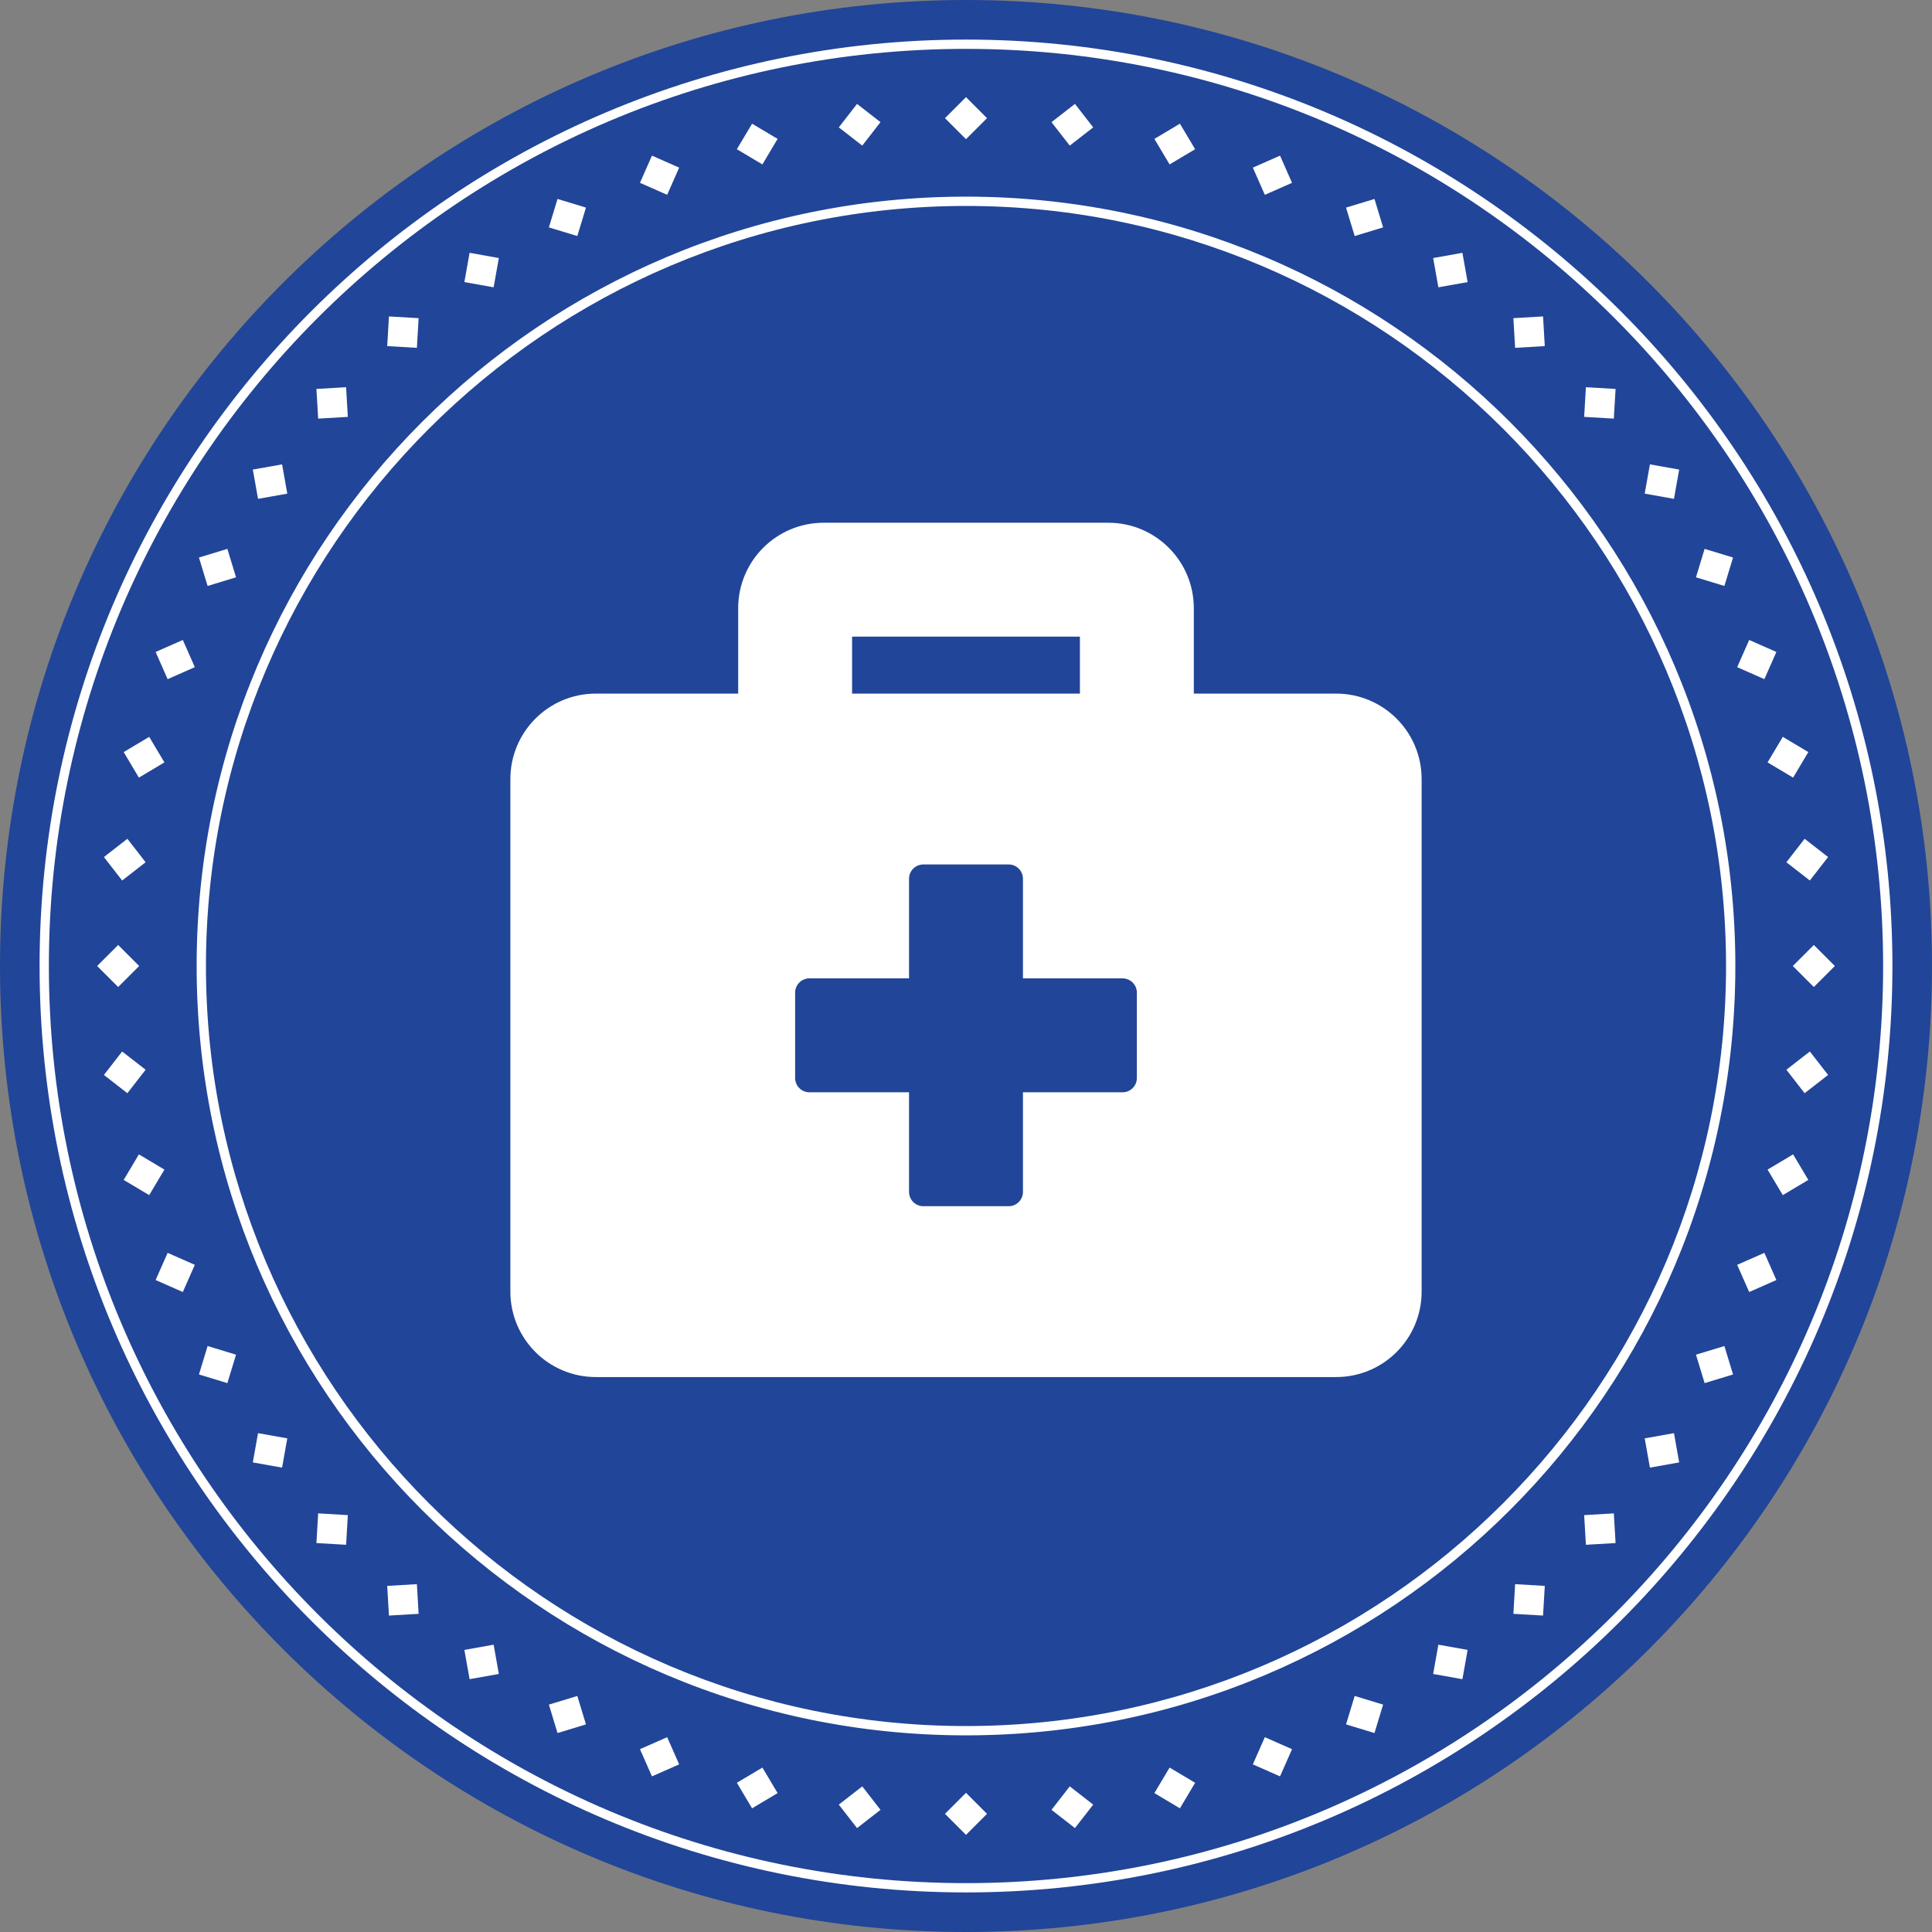
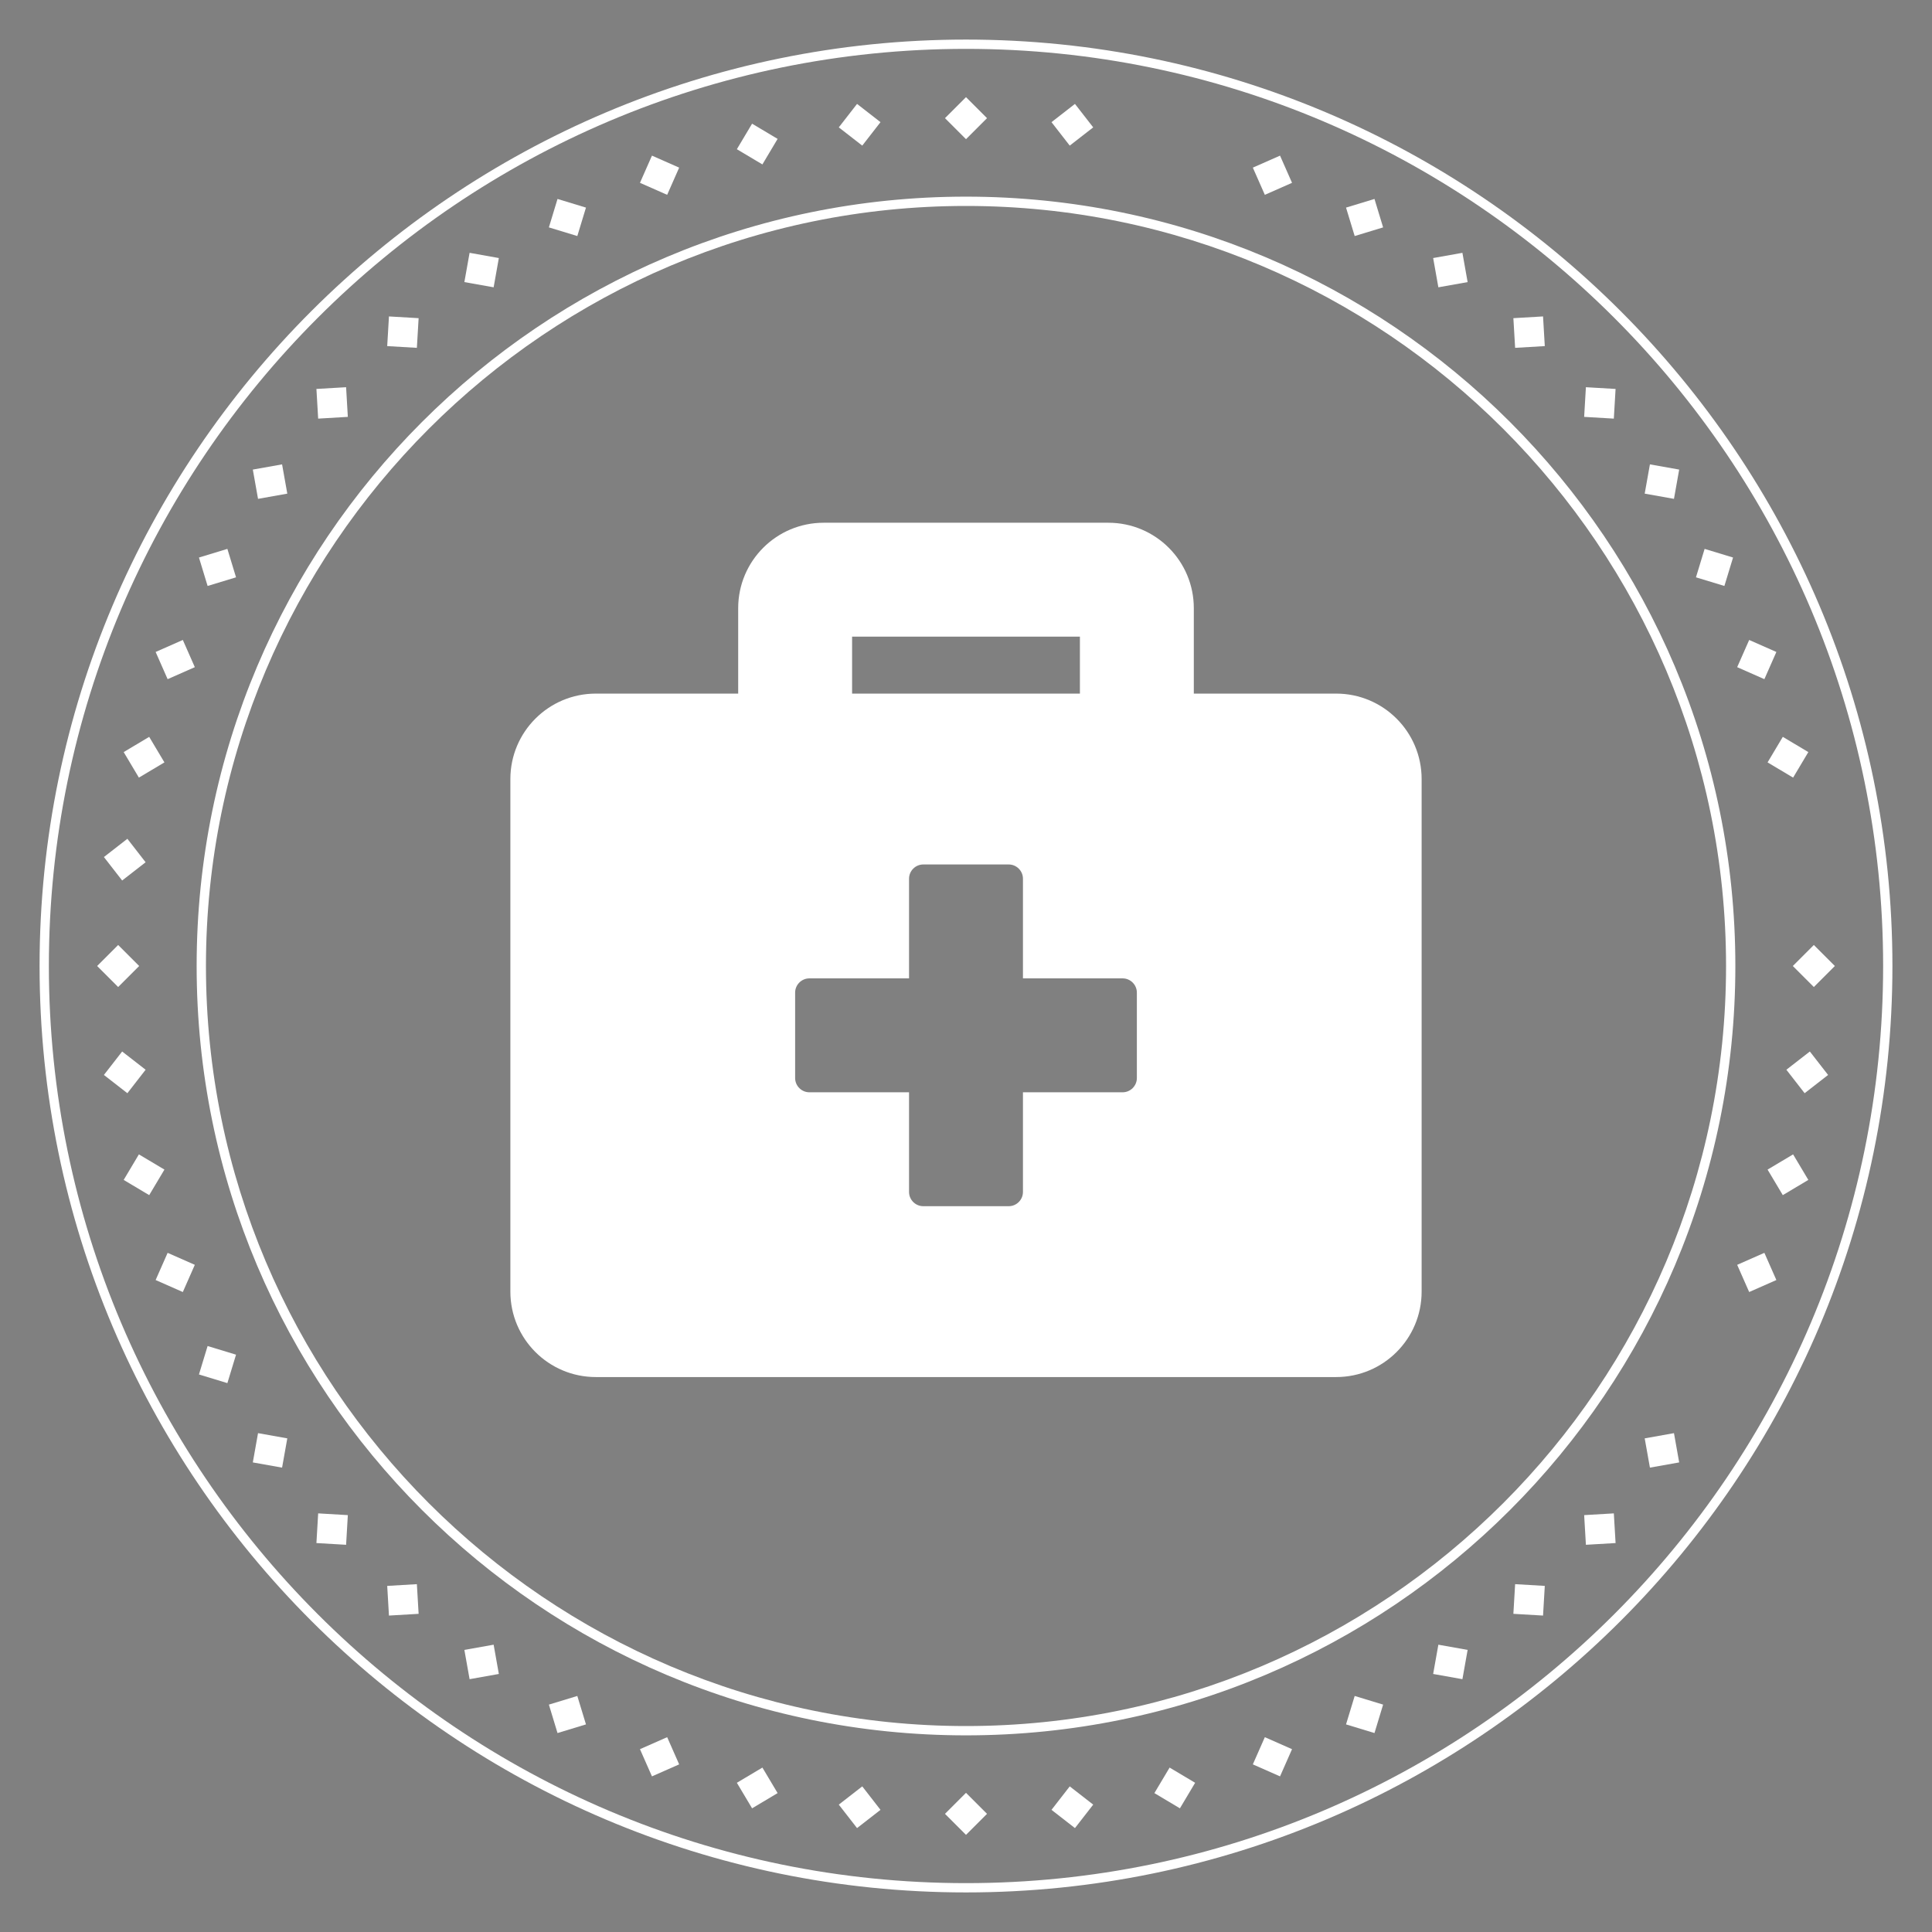
<svg xmlns="http://www.w3.org/2000/svg" width="100%" height="100%" viewBox="0 0 600 600" version="1.1" xml:space="preserve" style="fill-rule:evenodd;clip-rule:evenodd;stroke-miterlimit:1.414;">
  <rect x="0" y="0" width="600" height="600" fill="#808080" stroke="none" />
  <g id="Livello2">
-     <path d="M600,300c0,165.687 -134.313,300 -300,300c-165.684,0 -300,-134.313 -300,-300c0,-165.687 134.316,-300 300,-300c165.687,0 300,134.313 300,300Z" style="fill:#214598;fill-rule:nonzero;" />
    <path d="M300,15.176c-157.053,0 -284.824,127.771 -284.824,284.824c0,157.05 127.771,284.824 284.824,284.824c157.053,0 284.824,-127.774 284.824,-284.824c0,-157.053 -127.771,-284.824 -284.824,-284.824Zm0,572.533c-158.642,0 -287.709,-129.067 -287.709,-287.709c0,-158.642 129.067,-287.709 287.709,-287.709c158.642,0 287.709,129.067 287.709,287.709c0,158.642 -129.067,287.709 -287.709,287.709Z" style="fill:#fff;fill-rule:nonzero;" />
    <path d="M300,63.96c-130.153,0 -236.04,105.887 -236.04,236.04c0,130.151 105.887,236.04 236.04,236.04c130.153,0 236.04,-105.889 236.04,-236.04c0,-130.153 -105.887,-236.04 -236.04,-236.04Zm0,474.471c-131.47,0 -238.431,-106.961 -238.431,-238.431c0,-131.471 106.961,-238.431 238.431,-238.431c131.47,0 238.431,106.96 238.431,238.431c0,131.47 -106.961,238.431 -238.431,238.431Z" style="fill:#fff;fill-rule:nonzero;" />
    <path d="M538.431,300c0,131.68 -106.751,238.431 -238.431,238.431c-131.68,0 -238.431,-106.751 -238.431,-238.431c0,-131.68 106.751,-238.431 238.431,-238.431c131.68,0 238.431,106.751 238.431,238.431Z" style="fill:none;stroke:#fff;stroke-width:1px;" />
-     <path d="M560.443,260.495l7.287,5.666l-5.666,7.286l-7.289,-5.665l5.668,-7.287Z" style="fill:#fff;fill-rule:nonzero;" />
    <path d="M553.664,228.839l7.93,4.725l-4.728,7.93l-7.93,-4.725l4.728,-7.93Z" style="fill:#fff;fill-rule:nonzero;" />
    <path d="M543.222,198.747l8.446,3.727l-3.727,8.446l-8.446,-3.727l3.727,-8.446Z" style="fill:#fff;fill-rule:nonzero;" />
    <path d="M529.385,170.46l8.829,2.686l-2.688,8.83l-8.83,-2.683l2.689,-8.833Z" style="fill:#fff;fill-rule:nonzero;" />
    <path d="M512.397,144.213l9.087,1.622l-1.619,9.089l-9.089,-1.621l1.621,-9.09Z" style="fill:#fff;fill-rule:nonzero;" />
    <path d="M492.516,120.251l9.217,0.539l-0.543,9.217l-9.216,-0.543l0.542,-9.213Z" style="fill:#fff;fill-rule:nonzero;" />
    <path d="M469.993,98.81l9.214,-0.54l0.542,9.214l-9.213,0.542l-0.543,-9.216Z" style="fill:#fff;fill-rule:nonzero;" />
    <path d="M445.079,80.138l9.086,-1.622l1.621,9.09l-9.089,1.618l-1.618,-9.086Z" style="fill:#fff;fill-rule:nonzero;" />
    <path d="M418.021,64.474l8.836,-2.688l2.682,8.832l-8.829,2.686l-2.689,-8.83Z" style="fill:#fff;fill-rule:nonzero;" />
    <path d="M389.08,52.059l8.446,-3.727l3.727,8.446l-8.446,3.727l-3.727,-8.446Z" style="fill:#fff;fill-rule:nonzero;" />
-     <path d="M358.506,43.134l7.927,-4.725l4.728,7.929l-7.93,4.725l-4.725,-7.929Z" style="fill:#fff;fill-rule:nonzero;" />
    <path d="M326.553,37.936l7.283,-5.666l5.669,7.287l-7.287,5.665l-5.665,-7.286Z" style="fill:#fff;fill-rule:nonzero;" />
    <path d="M293.472,36.695l6.528,-6.528l6.528,6.528l-6.528,6.528l-6.528,-6.528Z" style="fill:#fff;fill-rule:nonzero;" />
    <path d="M260.495,39.557l5.669,-7.287l7.283,5.666l-5.665,7.286l-7.287,-5.665Z" style="fill:#fff;fill-rule:nonzero;" />
    <path d="M228.839,46.338l4.728,-7.929l7.927,4.725l-4.725,7.929l-7.93,-4.725Z" style="fill:#fff;fill-rule:nonzero;" />
    <path d="M198.747,56.778l3.727,-8.446l8.446,3.727l-3.727,8.446l-8.446,-3.727Z" style="fill:#fff;fill-rule:nonzero;" />
    <path d="M170.461,70.618l2.682,-8.832l8.836,2.688l-2.689,8.83l-8.829,-2.686Z" style="fill:#fff;fill-rule:nonzero;" />
    <path d="M144.214,87.606l1.621,-9.09l9.086,1.622l-1.618,9.086l-9.089,-1.618Z" style="fill:#fff;fill-rule:nonzero;" />
    <path d="M120.251,107.484l0.542,-9.214l9.214,0.54l-0.543,9.216l-9.213,-0.542Z" style="fill:#fff;fill-rule:nonzero;" />
    <path d="M98.81,130.007l-0.543,-9.217l9.217,-0.539l0.539,9.213l-9.213,0.543Z" style="fill:#fff;fill-rule:nonzero;" />
    <path d="M80.135,154.924l-1.619,-9.089l9.087,-1.622l1.621,9.09l-9.089,1.621Z" style="fill:#fff;fill-rule:nonzero;" />
    <path d="M64.474,181.976l-2.688,-8.83l8.829,-2.686l2.689,8.833l-8.83,2.683Z" style="fill:#fff;fill-rule:nonzero;" />
    <path d="M52.059,210.92l-3.727,-8.446l8.446,-3.727l3.727,8.446l-8.446,3.727Z" style="fill:#fff;fill-rule:nonzero;" />
    <path d="M43.134,241.494l-4.725,-7.93l7.927,-4.725l4.728,7.93l-7.93,4.725Z" style="fill:#fff;fill-rule:nonzero;" />
    <path d="M37.936,273.447l-5.666,-7.286l7.287,-5.666l5.665,7.287l-7.286,5.665Z" style="fill:#fff;fill-rule:nonzero;" />
    <path d="M36.695,306.528l-6.528,-6.528l6.528,-6.528l6.525,6.528l-6.525,6.528Z" style="fill:#fff;fill-rule:nonzero;" />
    <path d="M39.557,339.505l-7.287,-5.669l5.666,-7.283l7.286,5.662l-5.665,7.29Z" style="fill:#fff;fill-rule:nonzero;" />
    <path d="M46.336,371.158l-7.927,-4.725l4.725,-7.93l7.93,4.725l-4.728,7.93Z" style="fill:#fff;fill-rule:nonzero;" />
    <path d="M56.778,401.25l-8.446,-3.724l3.727,-8.446l8.446,3.724l-3.727,8.446Z" style="fill:#fff;fill-rule:nonzero;" />
-     <path d="M70.615,429.539l-8.829,-2.685l2.688,-8.833l8.83,2.686l-2.689,8.832Z" style="fill:#fff;fill-rule:nonzero;" />
+     <path d="M70.615,429.539l-8.829,-2.685l2.688,-8.833l8.83,2.686l-2.689,8.832" style="fill:#fff;fill-rule:nonzero;" />
    <path d="M87.603,455.784l-9.087,-1.619l1.619,-9.089l9.089,1.621l-1.621,9.087Z" style="fill:#fff;fill-rule:nonzero;" />
    <path d="M107.484,479.749l-9.217,-0.539l0.543,-9.217l9.213,0.542l-0.539,9.214Z" style="fill:#fff;fill-rule:nonzero;" />
    <path d="M130.007,501.19l-9.214,0.54l-0.542,-9.214l9.213,-0.542l0.543,9.216Z" style="fill:#fff;fill-rule:nonzero;" />
    <path d="M154.921,519.862l-9.086,1.622l-1.621,-9.09l9.089,-1.618l1.618,9.086Z" style="fill:#fff;fill-rule:nonzero;" />
    <path d="M181.979,535.526l-8.836,2.688l-2.682,-8.832l8.829,-2.686l2.689,8.83Z" style="fill:#fff;fill-rule:nonzero;" />
    <path d="M210.92,547.941l-8.446,3.727l-3.727,-8.446l8.446,-3.727l3.727,8.446Z" style="fill:#fff;fill-rule:nonzero;" />
    <path d="M241.494,556.863l-7.927,4.728l-4.728,-7.93l7.93,-4.725l4.725,7.927Z" style="fill:#fff;fill-rule:nonzero;" />
    <path d="M273.447,562.064l-7.283,5.666l-5.669,-7.287l7.287,-5.668l5.665,7.289Z" style="fill:#fff;fill-rule:nonzero;" />
    <path d="M306.528,563.305l-6.528,6.528l-6.528,-6.528l6.528,-6.528l6.528,6.528Z" style="fill:#fff;fill-rule:nonzero;" />
    <path d="M339.505,560.443l-5.669,7.287l-7.283,-5.666l5.665,-7.289l7.287,5.668Z" style="fill:#fff;fill-rule:nonzero;" />
    <path d="M371.161,553.661l-4.728,7.93l-7.927,-4.728l4.725,-7.927l7.93,4.725Z" style="fill:#fff;fill-rule:nonzero;" />
    <path d="M401.253,543.222l-3.727,8.446l-8.446,-3.727l3.727,-8.446l8.446,3.727Z" style="fill:#fff;fill-rule:nonzero;" />
    <path d="M429.539,529.382l-2.682,8.832l-8.836,-2.688l2.689,-8.83l8.829,2.686Z" style="fill:#fff;fill-rule:nonzero;" />
    <path d="M455.786,512.394l-1.621,9.09l-9.086,-1.622l1.618,-9.086l9.089,1.618Z" style="fill:#fff;fill-rule:nonzero;" />
    <path d="M479.749,492.516l-0.542,9.214l-9.214,-0.54l0.543,-9.216l9.213,0.542Z" style="fill:#fff;fill-rule:nonzero;" />
    <path d="M501.19,469.993l0.543,9.217l-9.217,0.539l-0.542,-9.214l9.216,-0.542Z" style="fill:#fff;fill-rule:nonzero;" />
    <path d="M519.865,445.076l1.619,9.089l-9.087,1.619l-1.621,-9.087l9.089,-1.621Z" style="fill:#fff;fill-rule:nonzero;" />
-     <path d="M535.526,418.021l2.688,8.833l-8.829,2.685l-2.689,-8.832l8.83,-2.686Z" style="fill:#fff;fill-rule:nonzero;" />
    <path d="M547.941,389.08l3.727,8.446l-8.446,3.724l-3.727,-8.446l8.446,-3.724Z" style="fill:#fff;fill-rule:nonzero;" />
    <path d="M556.866,358.503l4.728,7.93l-7.93,4.725l-4.728,-7.93l7.93,-4.725Z" style="fill:#fff;fill-rule:nonzero;" />
    <path d="M562.064,326.553l5.666,7.283l-7.287,5.669l-5.668,-7.29l7.289,-5.662Z" style="fill:#fff;fill-rule:nonzero;" />
    <path d="M563.305,293.472l6.528,6.528l-6.528,6.528l-6.525,-6.528l6.525,-6.528Z" style="fill:#fff;fill-rule:nonzero;" />
  </g>
  <g id="Livello4">
    <path d="M414.969,215.406l-44.219,0l0,-26.531c0,-14.648 -11.884,-26.531 -26.531,-26.531l-88.438,0c-14.647,0 -26.531,11.883 -26.531,26.531l0,26.531l-44.219,0c-14.647,0 -26.531,11.884 -26.531,26.531l0,159.188c0,14.647 11.884,26.531 26.531,26.531l229.938,0c14.647,0 26.531,-11.884 26.531,-26.531l0,-159.188c0,-14.647 -11.884,-26.531 -26.531,-26.531Zm-150.344,-17.687l70.75,0l0,17.687l-70.75,0l0,-17.687Zm88.437,137.078c0,2.432 -1.989,4.422 -4.421,4.422l-30.954,0l0,30.953c0,2.432 -1.989,4.422 -4.421,4.422l-26.532,0c-2.432,0 -4.422,-1.99 -4.422,-4.422l0,-30.953l-30.953,0c-2.432,0 -4.422,-1.99 -4.422,-4.422l0,-26.531c0,-2.432 1.99,-4.422 4.422,-4.422l30.953,0l0,-30.953c0,-2.432 1.99,-4.422 4.422,-4.422l26.532,0c2.432,0 4.421,1.99 4.421,4.422l0,30.953l30.954,0c2.432,0 4.421,1.99 4.421,4.422l0,26.531Z" style="fill:#fff;fill-rule:nonzero;" />
  </g>
</svg>